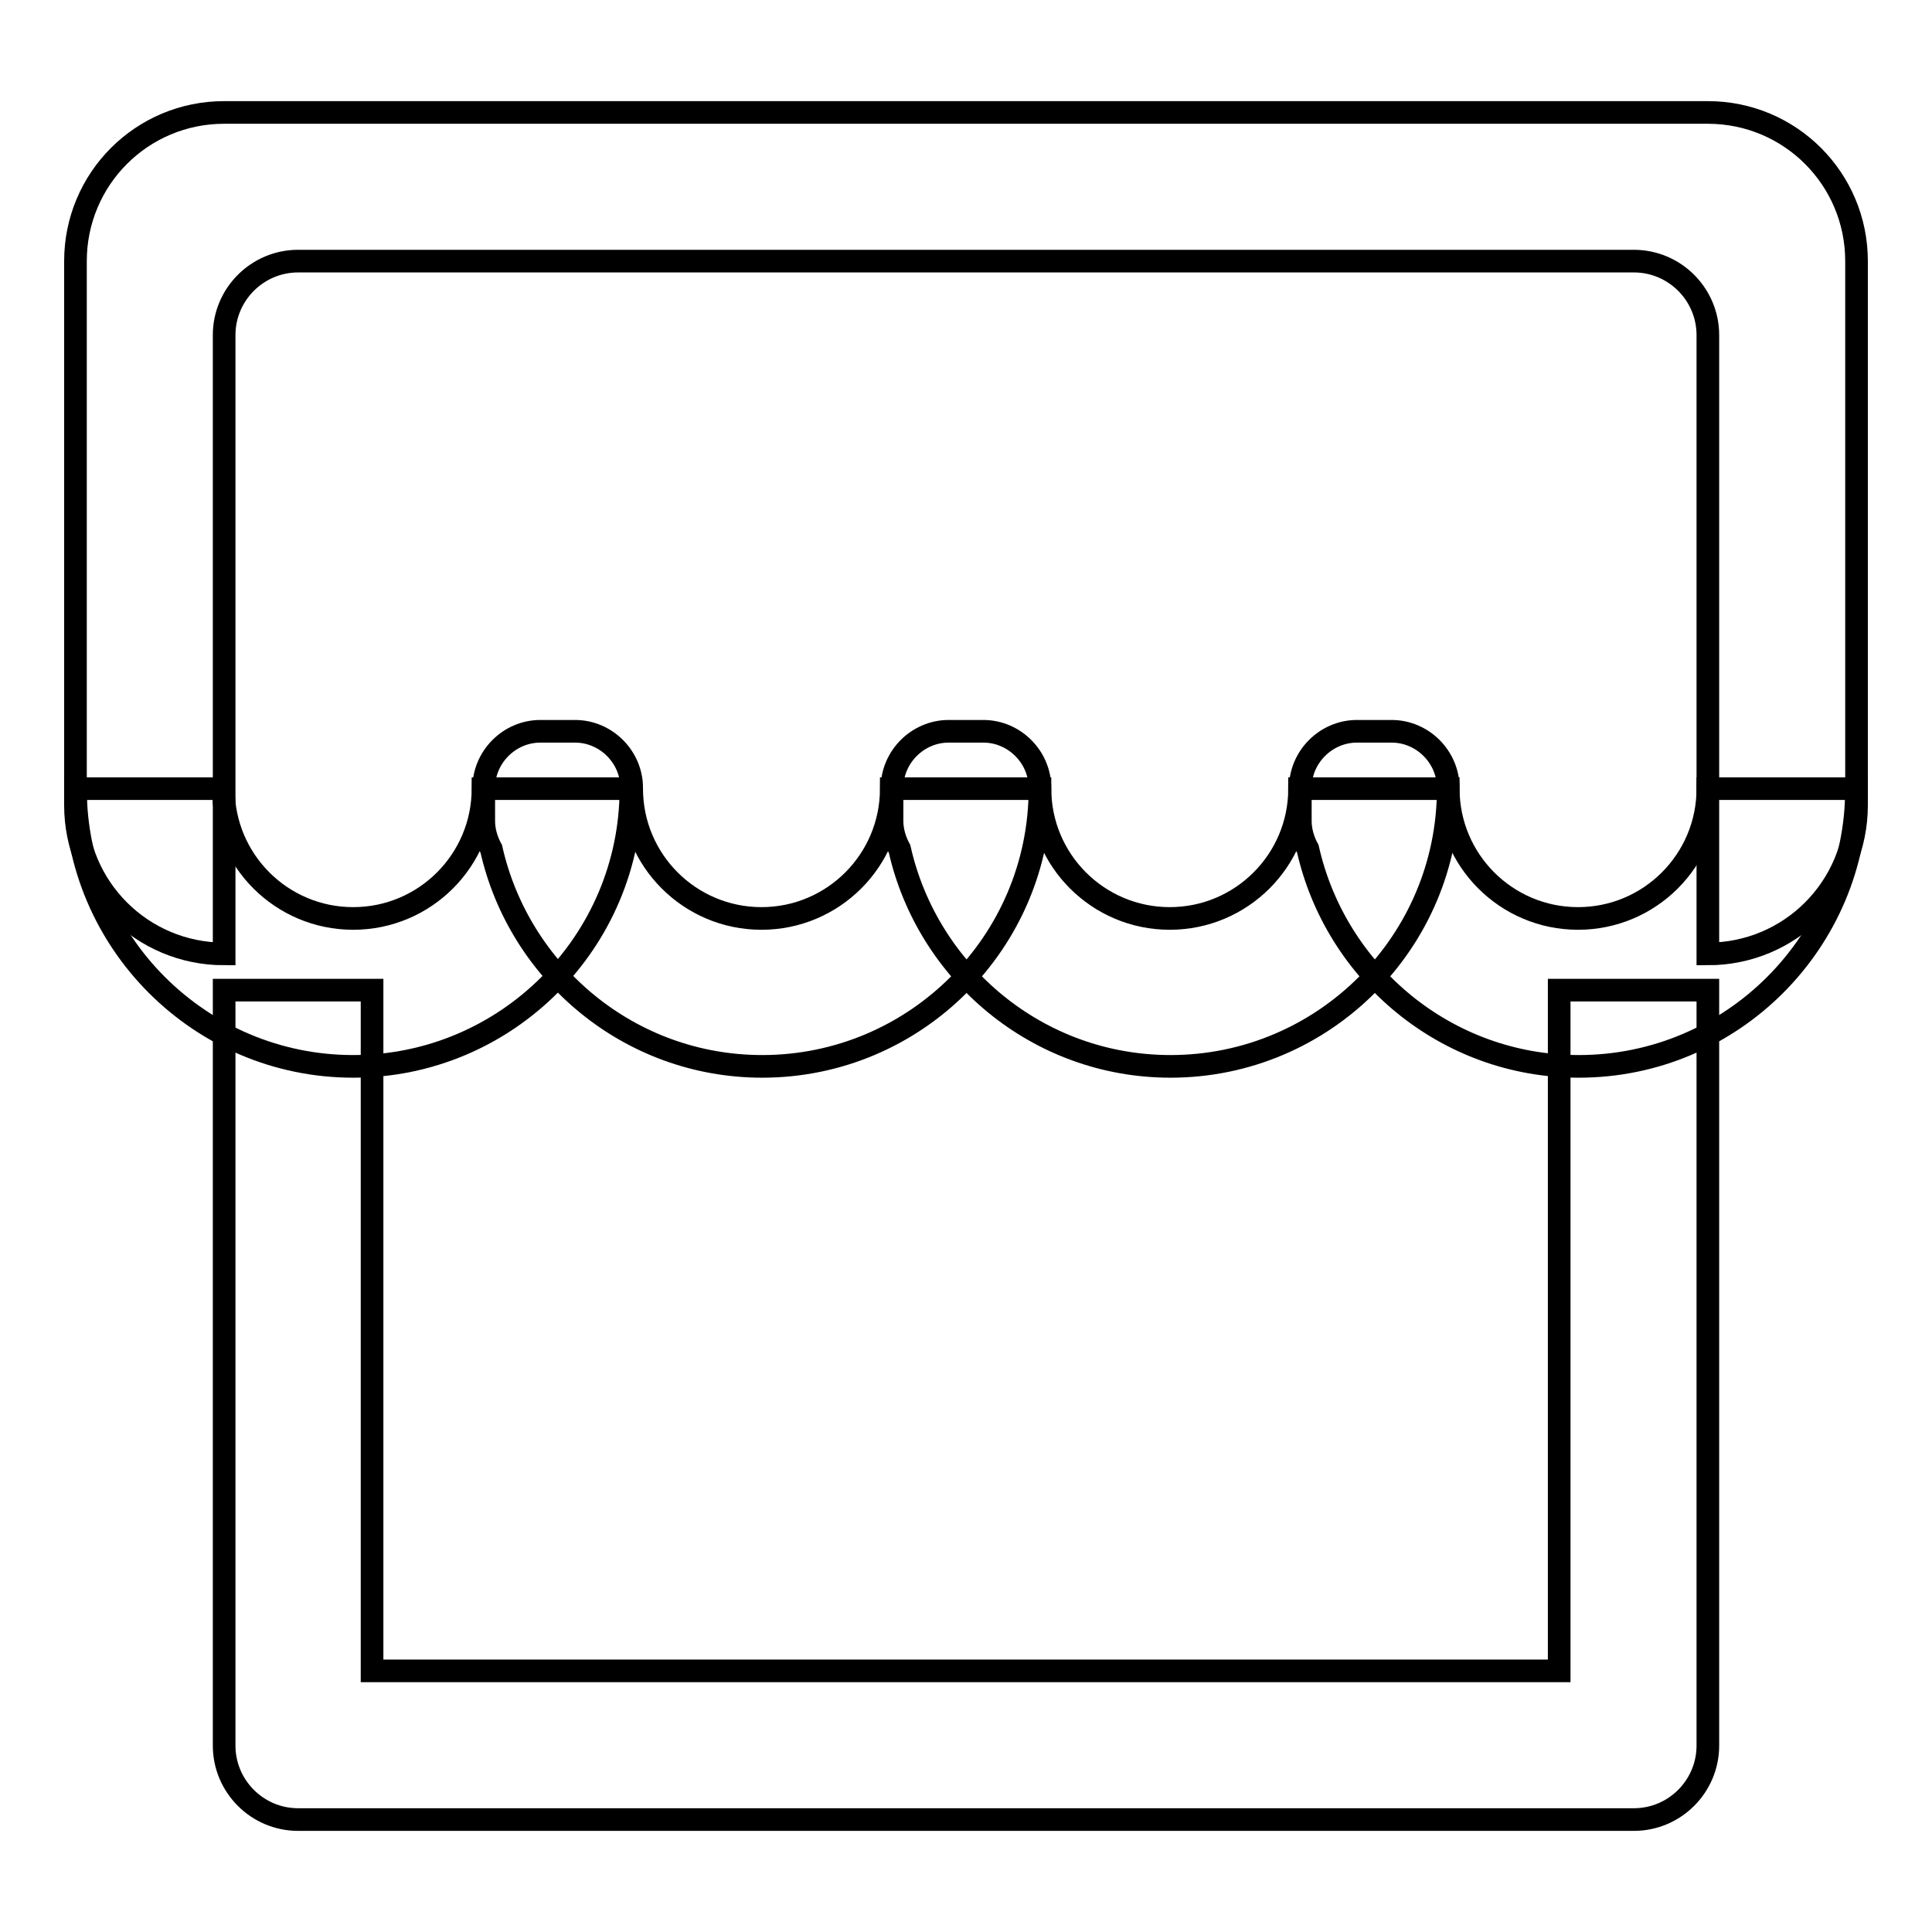
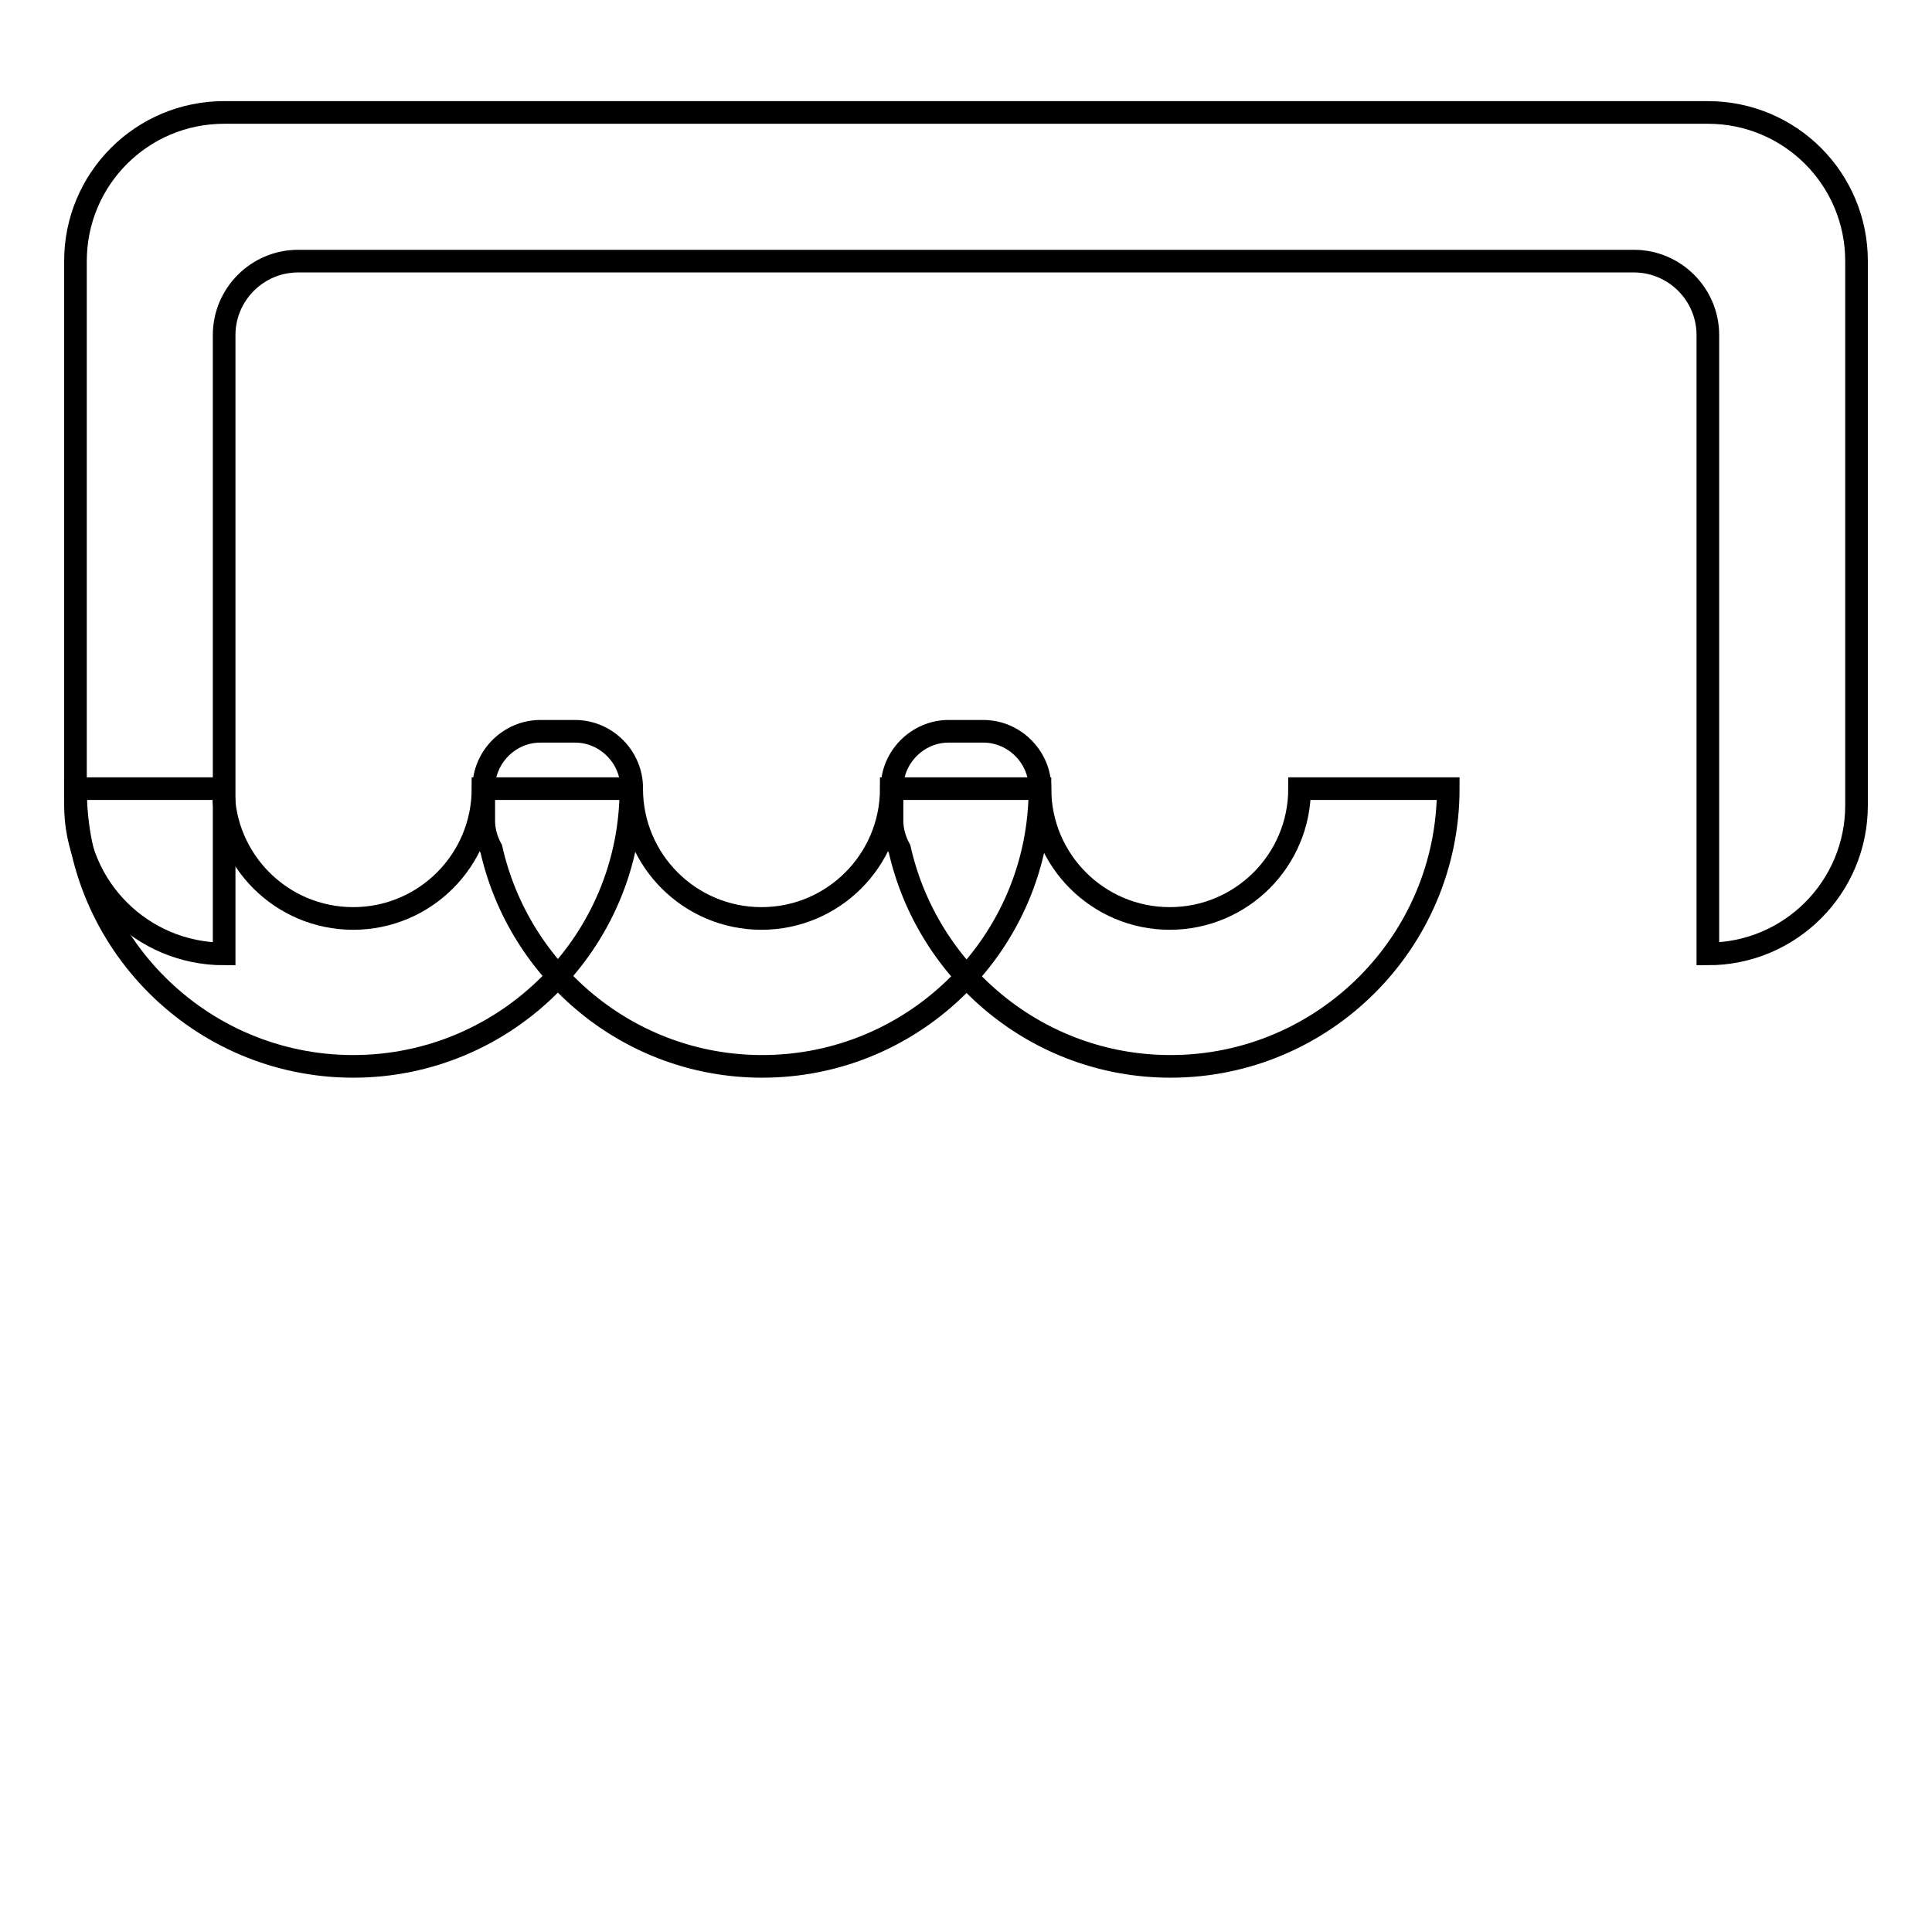
<svg xmlns="http://www.w3.org/2000/svg" version="1.1" x="0px" y="0px" viewBox="0 0 256 256" enable-background="new 0 0 256 256" xml:space="preserve">
  <g>
    <g>
      <path stroke-width="3" fill-opacity="0" stroke="#000000" d="M226.3,14.9H29.7C18.8,14.9,10,23.7,10,34.6v72.1c0,10.9,8.8,19.7,19.7,19.7v-82c0-5.4,4.4-9.8,9.8-9.8h177c5.4,0,9.8,4.4,9.8,9.8v82c10.9,0,19.7-8.8,19.7-19.7V34.6C246,23.7,237.2,14.9,226.3,14.9z" />
-       <path stroke-width="3" fill-opacity="0" stroke="#000000" d="M226.3,131.2h-19.7l0,90.2H49.3v-90.2H29.7v100.1c0,5.4,4.4,9.8,9.8,9.8h177c5.4,0,9.8-4.4,9.8-9.8L226.3,131.2z" />
      <path stroke-width="3" fill-opacity="0" stroke="#000000" d="M46.8,121.7c-9.5,0-17.2-7.7-17.2-17.2H10c0,20.3,16.5,36.8,36.8,36.8c20.3,0,36.8-16.5,36.8-36.8H64C64,114,56.3,121.7,46.8,121.7z" />
      <path stroke-width="3" fill-opacity="0" stroke="#000000" d="M118.1,104.5c0,9.5-7.7,17.2-17.2,17.2c-9.5,0-17.2-7.7-17.2-17.2l0,0v-0.1c0-4.1-3.4-7.5-7.5-7.5h-4.6c-4.1,0-7.5,3.4-7.5,7.5v4.4c0,1.3,0.4,2.6,1,3.7c3.7,16.4,18.3,28.8,35.9,28.8c20.3,0,36.8-16.5,36.8-36.8L118.1,104.5L118.1,104.5z" />
      <path stroke-width="3" fill-opacity="0" stroke="#000000" d="M172.2,104.5c0,9.5-7.7,17.2-17.2,17.2c-9.5,0-17.2-7.7-17.2-17.2l0,0v-0.1c0-4.1-3.4-7.5-7.5-7.5h-4.6c-4.1,0-7.5,3.4-7.5,7.5v4.4c0,1.3,0.4,2.6,1,3.7c3.7,16.4,18.3,28.8,35.9,28.8c20.3,0,36.8-16.5,36.8-36.8L172.2,104.5L172.2,104.5z" />
-       <path stroke-width="3" fill-opacity="0" stroke="#000000" d="M226.3,104.5c0,9.5-7.7,17.2-17.2,17.2c-9.5,0-17.2-7.7-17.2-17.2l0,0v-0.1c0-4.1-3.4-7.5-7.5-7.5h-4.6c-4.1,0-7.5,3.4-7.5,7.5v4.4c0,1.3,0.4,2.6,1,3.7c3.7,16.4,18.3,28.8,35.9,28.8c20.3,0,36.8-16.5,36.8-36.8L226.3,104.5L226.3,104.5z" />
    </g>
  </g>
</svg>